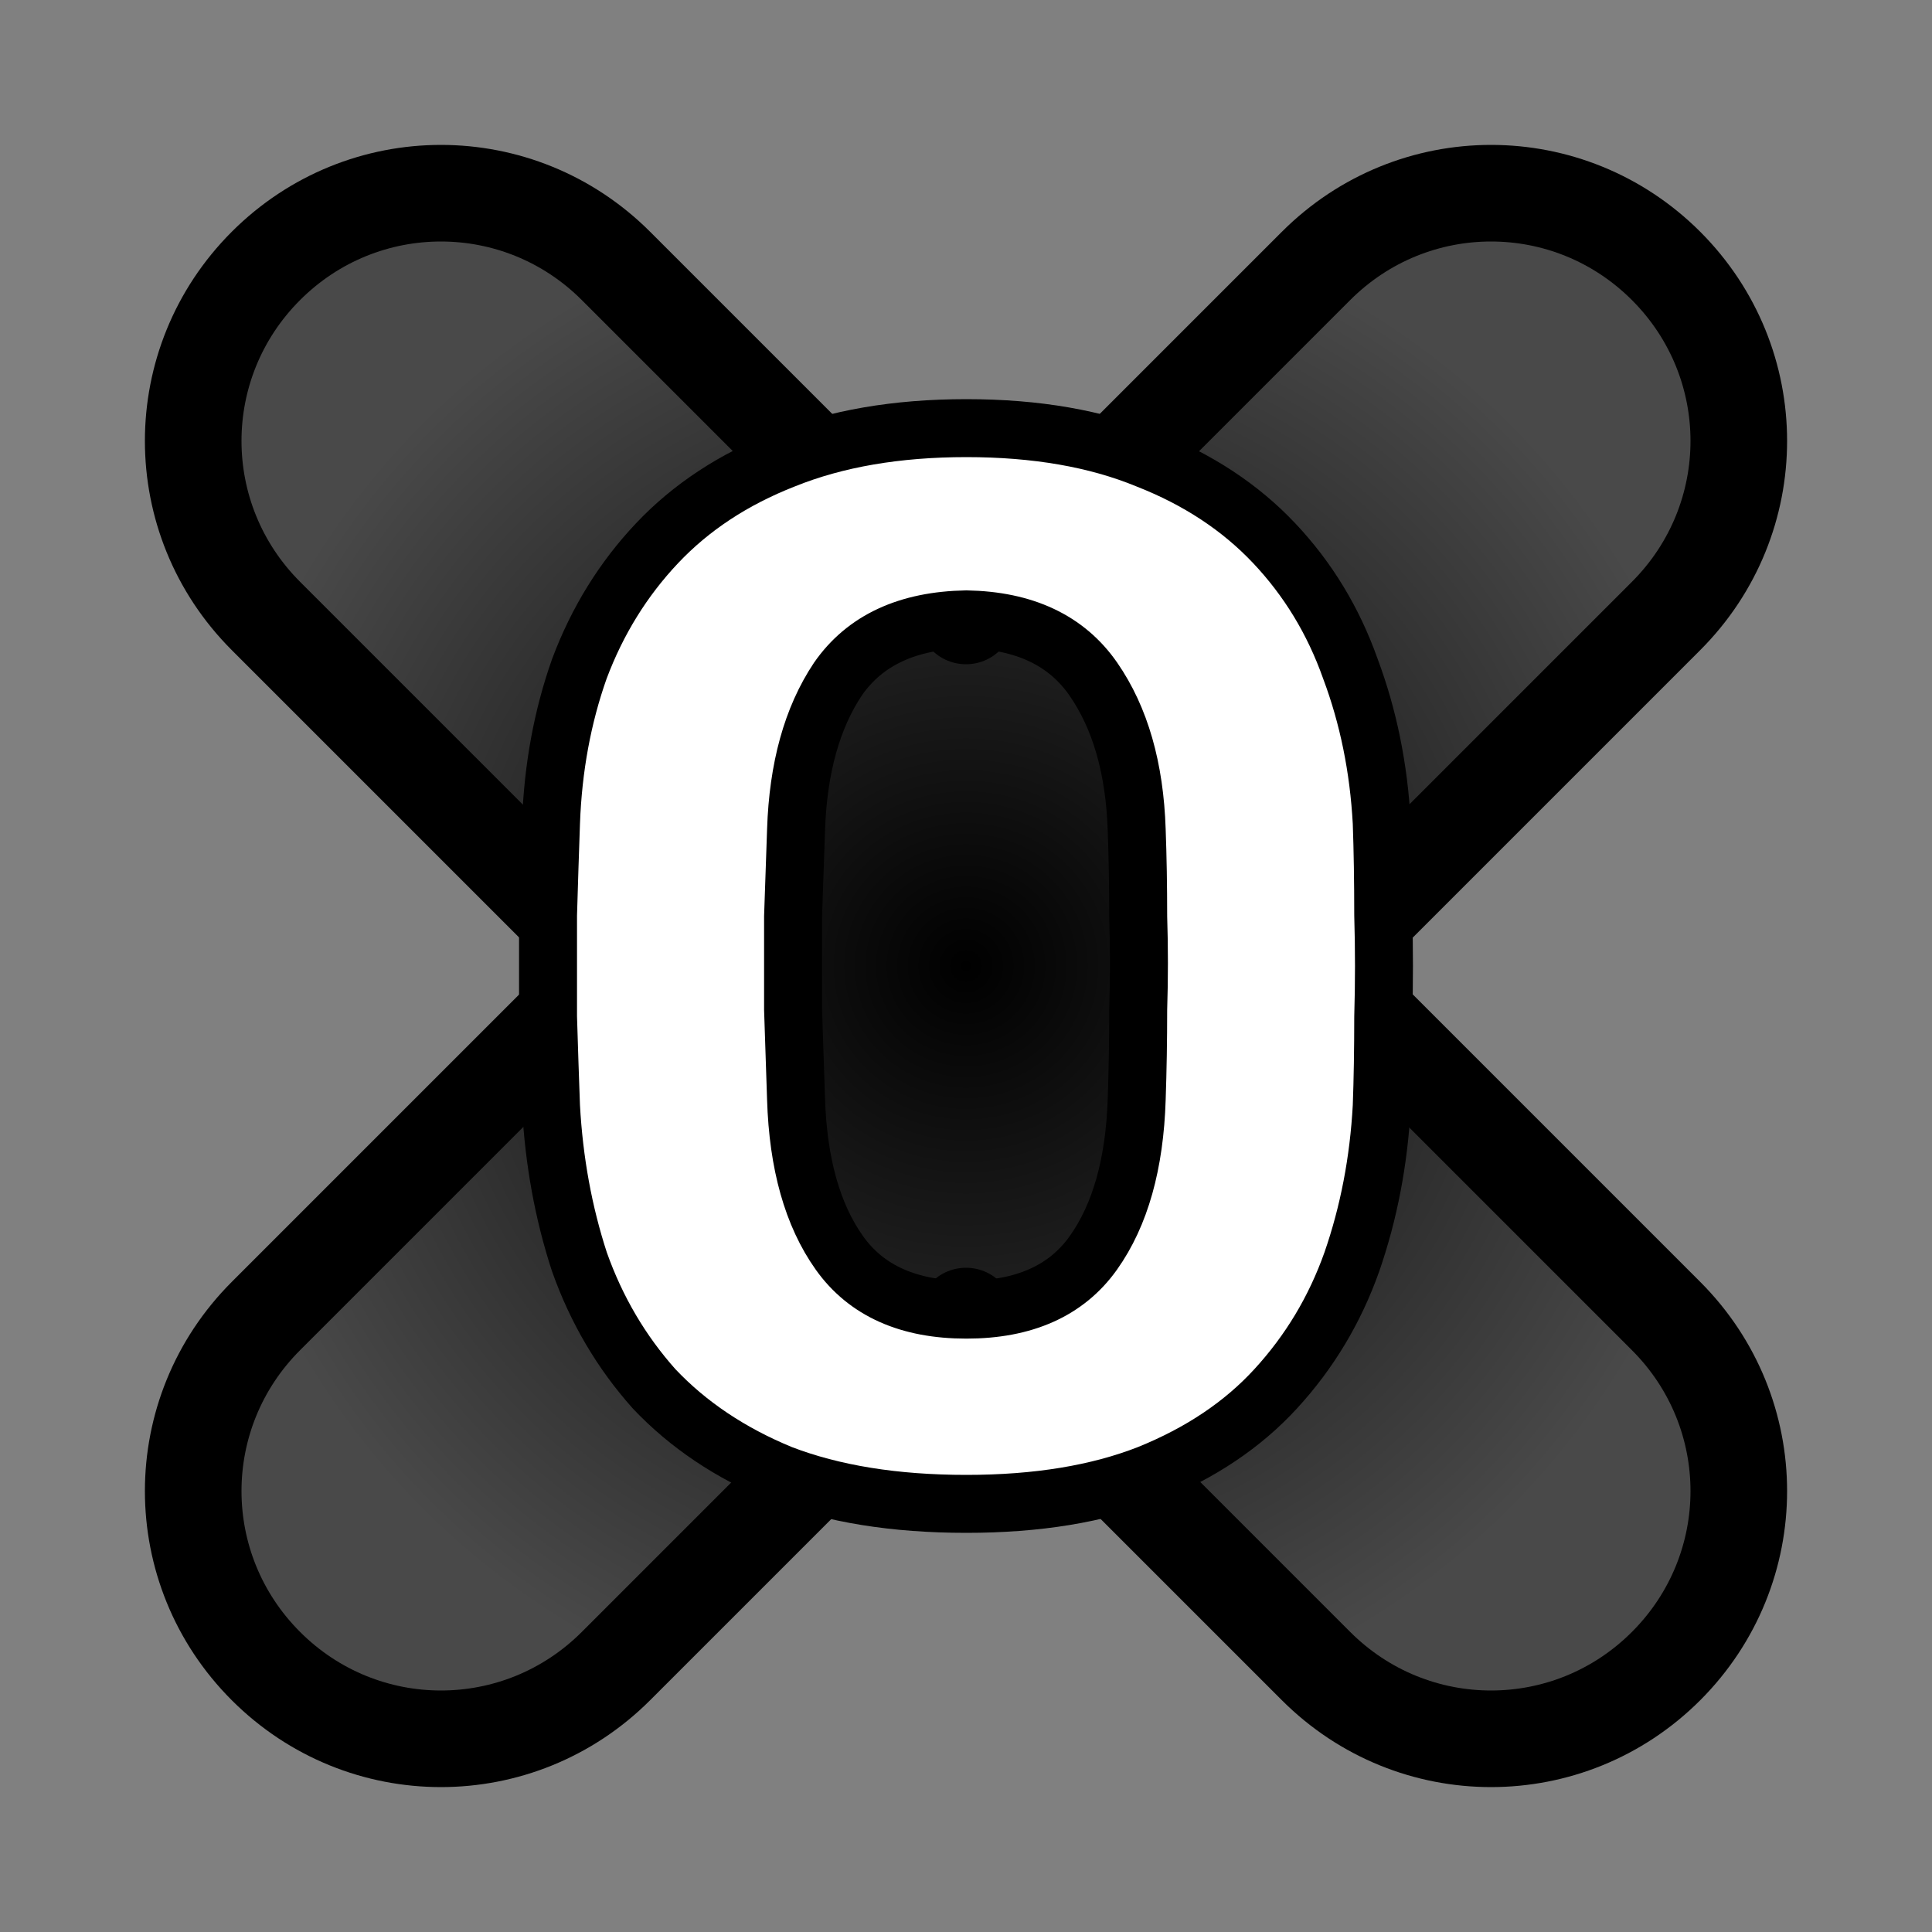
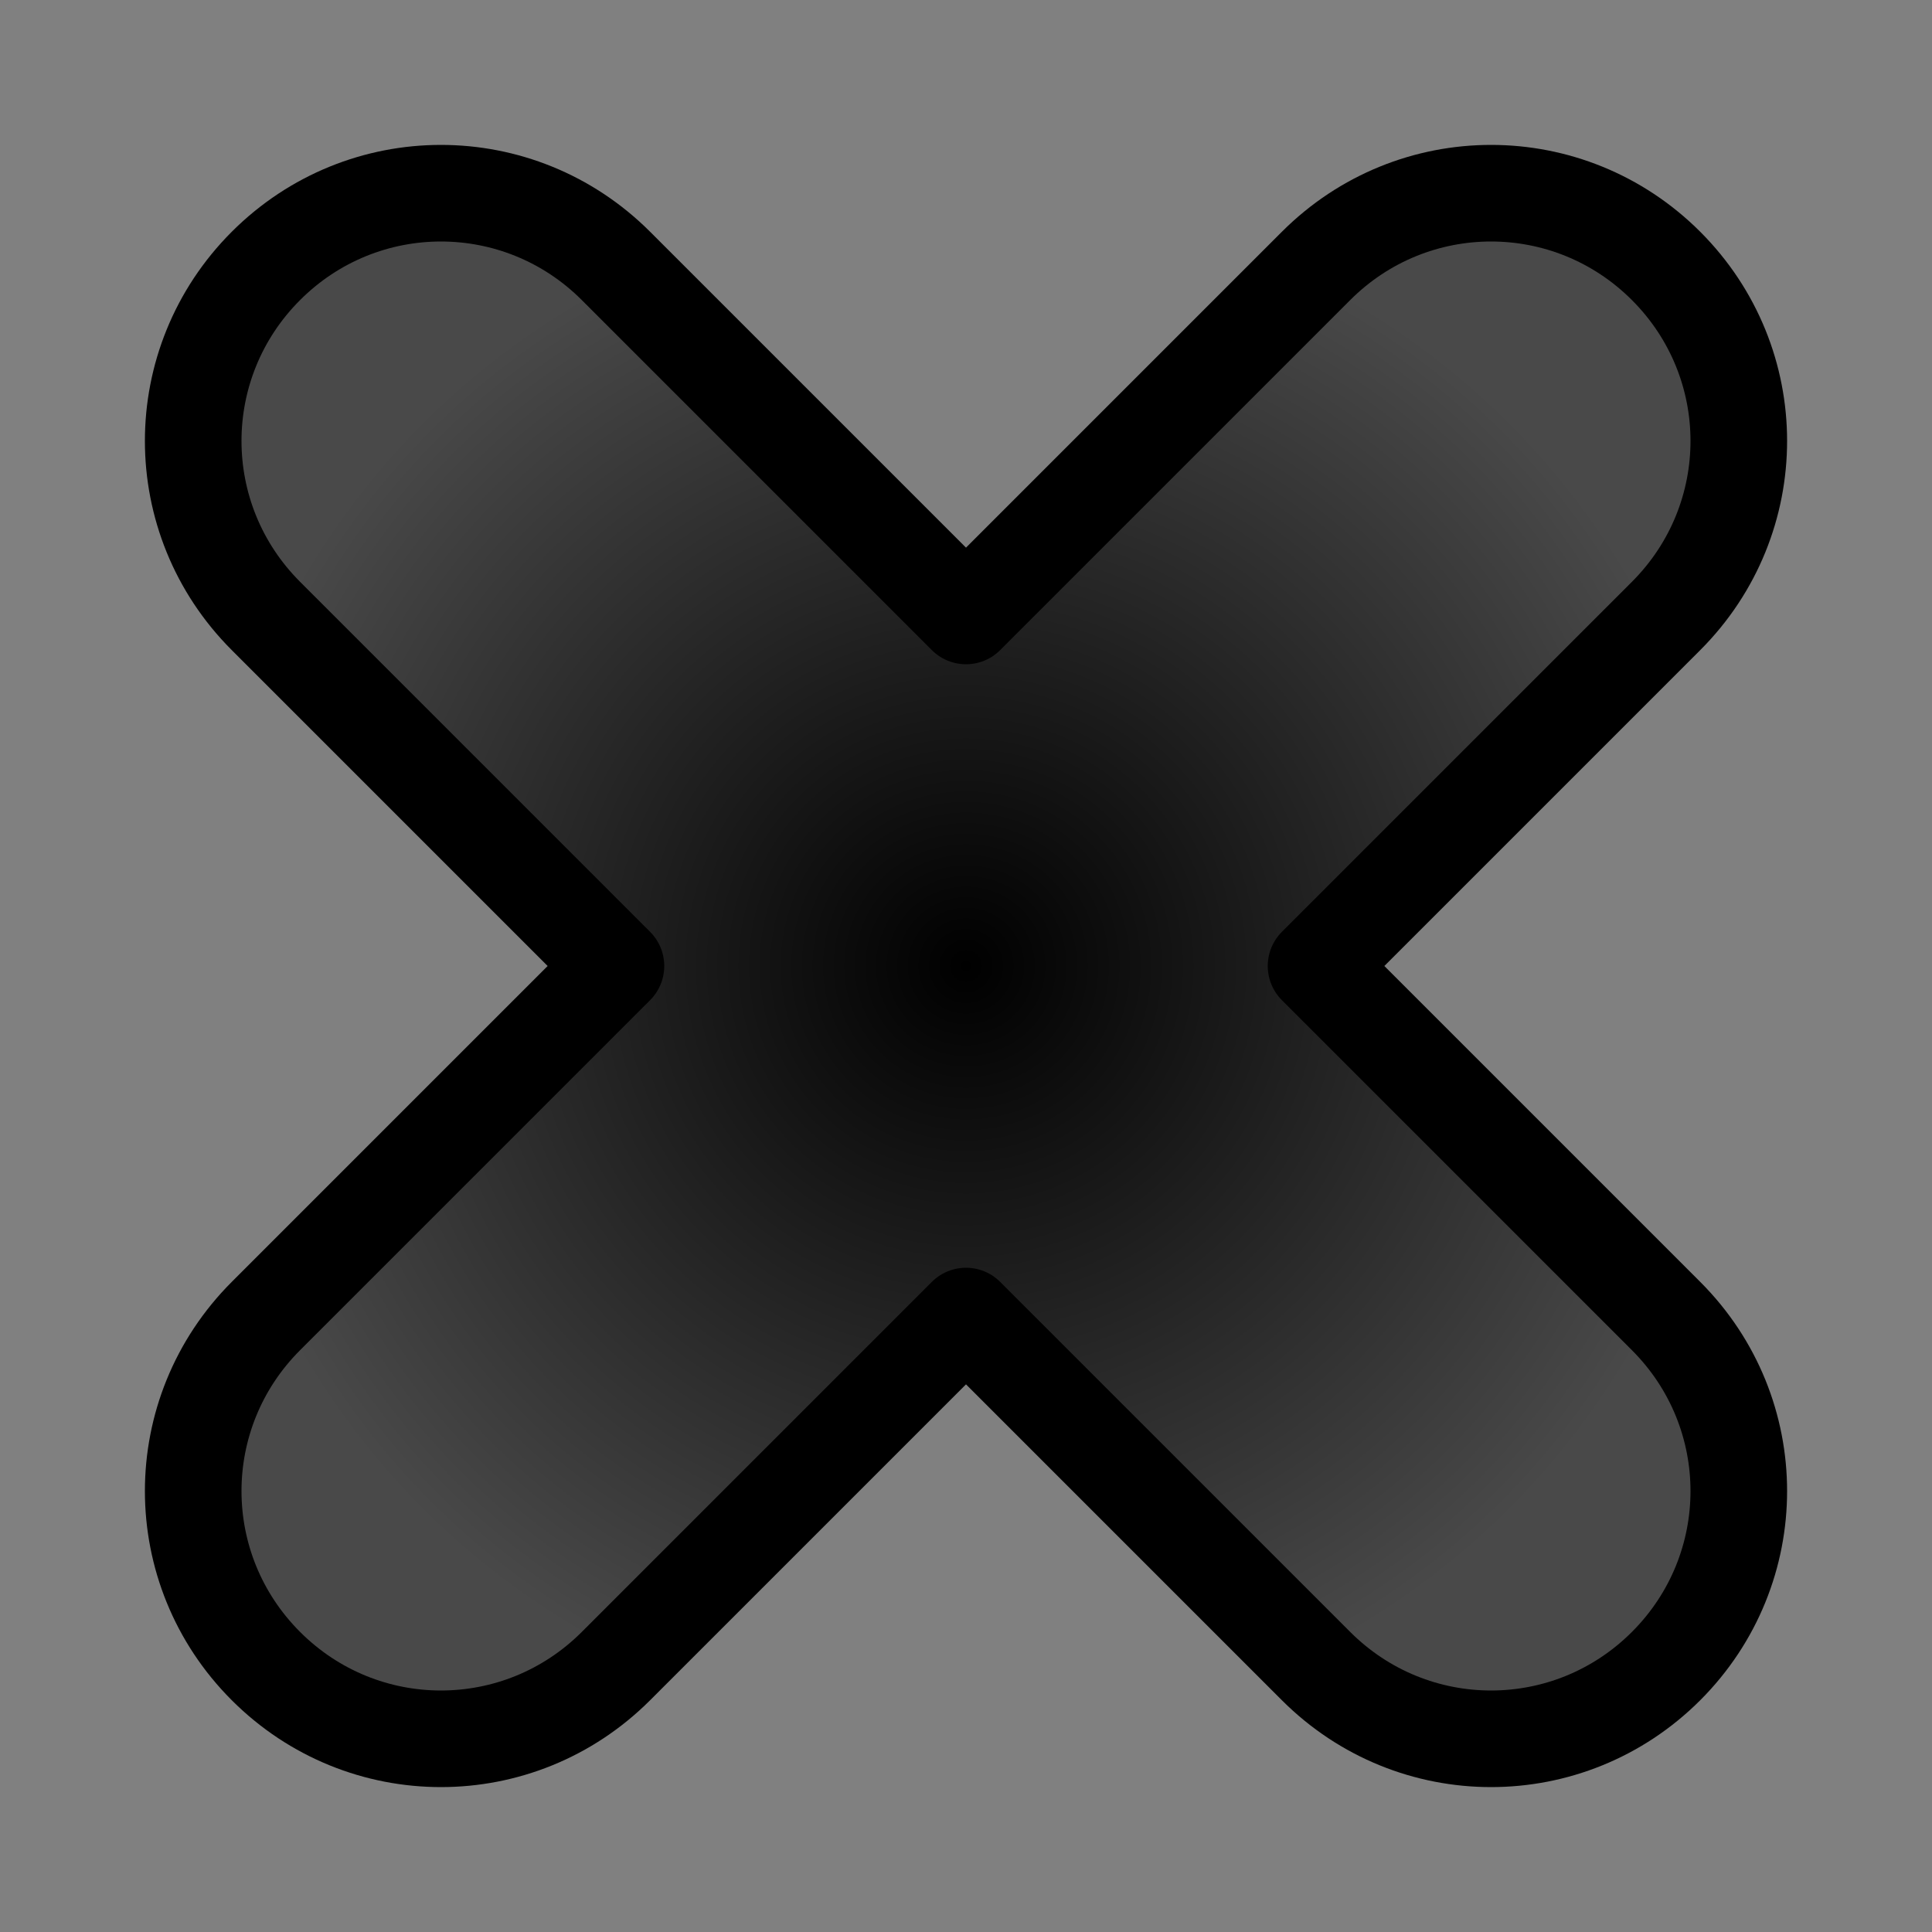
<svg xmlns="http://www.w3.org/2000/svg" xmlns:ns1="http://sodipodi.sourceforge.net/DTD/sodipodi-0.dtd" xmlns:ns2="http://www.inkscape.org/namespaces/inkscape" xmlns:xlink="http://www.w3.org/1999/xlink" width="500" height="500" viewBox="0 0 500 500" version="1.1" id="svg1" ns1:docname="x0.svg" ns2:version="1.3.2 (091e20e, 2023-11-25, custom)">
  <rect x="0" y="0" width="500" height="500" fill="#808080" stroke="none" />
  <defs id="defs1">
    <linearGradient id="linearGradient6" ns2:collect="always">
      <stop style="stop-color:#000000;stop-opacity:1;" offset="0" id="stop7" />
      <stop style="stop-color:#494949;stop-opacity:1;" offset="1" id="stop8" />
    </linearGradient>
    <radialGradient ns2:collect="always" xlink:href="#linearGradient6" id="radialGradient8" cx="250" cy="250" fx="250" fy="250" r="200" gradientUnits="userSpaceOnUse" />
  </defs>
  <ns1:namedview id="namedview1" pagecolor="#ffffff" bordercolor="#000000" borderopacity="0.25" ns2:showpageshadow="2" ns2:pageopacity="0.0" ns2:pagecheckerboard="0" ns2:deskcolor="#d1d1d1" ns2:zoom="1.7443113" ns2:cx="70.22829" ns2:cy="217.85102" ns2:window-width="2880" ns2:window-height="1694" ns2:window-x="2869" ns2:window-y="-11" ns2:window-maximized="1" ns2:current-layer="svg1" showgrid="false" />
  <path id="rect6" style="fill:url(#radialGradient8);stroke-width:25;stroke-linecap:round;stroke-linejoin:round;fill-opacity:1;stroke:#000000;stroke-opacity:1;stroke-dasharray:none" d="m 114.115,50.001 c -16.374,10e-7 -32.748,6.272 -45.295,18.819 -25.093,25.093 -25.093,65.497 -1e-5,90.59 L 159.41,250 l -90.59,90.59 c -25.093,25.093 -25.093,65.497 0,90.59 25.093,25.093 65.497,25.093 90.59,0 L 250,340.59 l 90.59,90.59 c 25.093,25.093 65.497,25.093 90.59,-1e-5 25.093,-25.093 25.093,-65.497 1e-5,-90.59 L 340.59,250 431.18,159.41 c 25.093,-25.093 25.093,-65.497 0,-90.59 -25.093,-25.093 -65.497,-25.093 -90.59,0 L 250,159.41 159.41,68.82 C 146.863,56.273 130.489,50.001 114.115,50.001 Z" />
-   <path style="font-weight:600;font-size:386.667px;font-family:Rubik;-inkscape-font-specification:'Rubik Semi-Bold';text-align:center;text-anchor:middle;fill:#ffffff;stroke-width:15;stroke-linecap:round;stroke-linejoin:round;stroke:#000000;stroke-opacity:1;stroke-dasharray:none" d="m 250.097,389.2 q -27.84,0 -47.947,-7.733 -19.72,-8.12 -32.867,-22.04 -12.76,-14.307 -19.333,-32.867 -6.187,-18.947 -7.347,-40.213 -0.387,-10.44 -0.773,-23.2 0,-13.147 0,-26.293 0.387,-13.147 0.773,-23.973 0.773,-21.267 7.347,-39.827 6.96,-18.56 20.107,-32.48 13.147,-13.92 32.867,-21.653 20.107,-8.12 47.173,-8.12 27.067,0 46.787,8.12 19.72,7.733 32.867,21.653 13.147,13.92 19.72,32.48 6.96,18.56 8.12,39.827 0.387,10.827 0.387,23.973 0.387,13.147 0,26.293 0,12.76 -0.387,23.2 -1.16,21.267 -7.733,40.213 -6.573,18.56 -19.72,32.867 -12.76,13.92 -32.867,22.04 -19.72,7.733 -47.173,7.733 z m 0,-50.267 q 22.427,0 32.867,-14.693 10.44,-14.693 11.213,-39.827 0.387,-11.213 0.387,-23.2 0.387,-11.987 0,-23.973 0,-11.987 -0.387,-22.427 -0.773,-23.973 -11.213,-39.053 -10.44,-15.08 -32.867,-15.467 -22.813,0.387 -33.253,15.467 -10.053,15.08 -10.827,39.053 -0.387,10.44 -0.773,22.427 0,11.987 0,23.973 0.387,11.987 0.773,23.2 0.773,25.133 11.213,39.827 10.44,14.693 32.867,14.693 z" id="text8" aria-label="0" />
</svg>